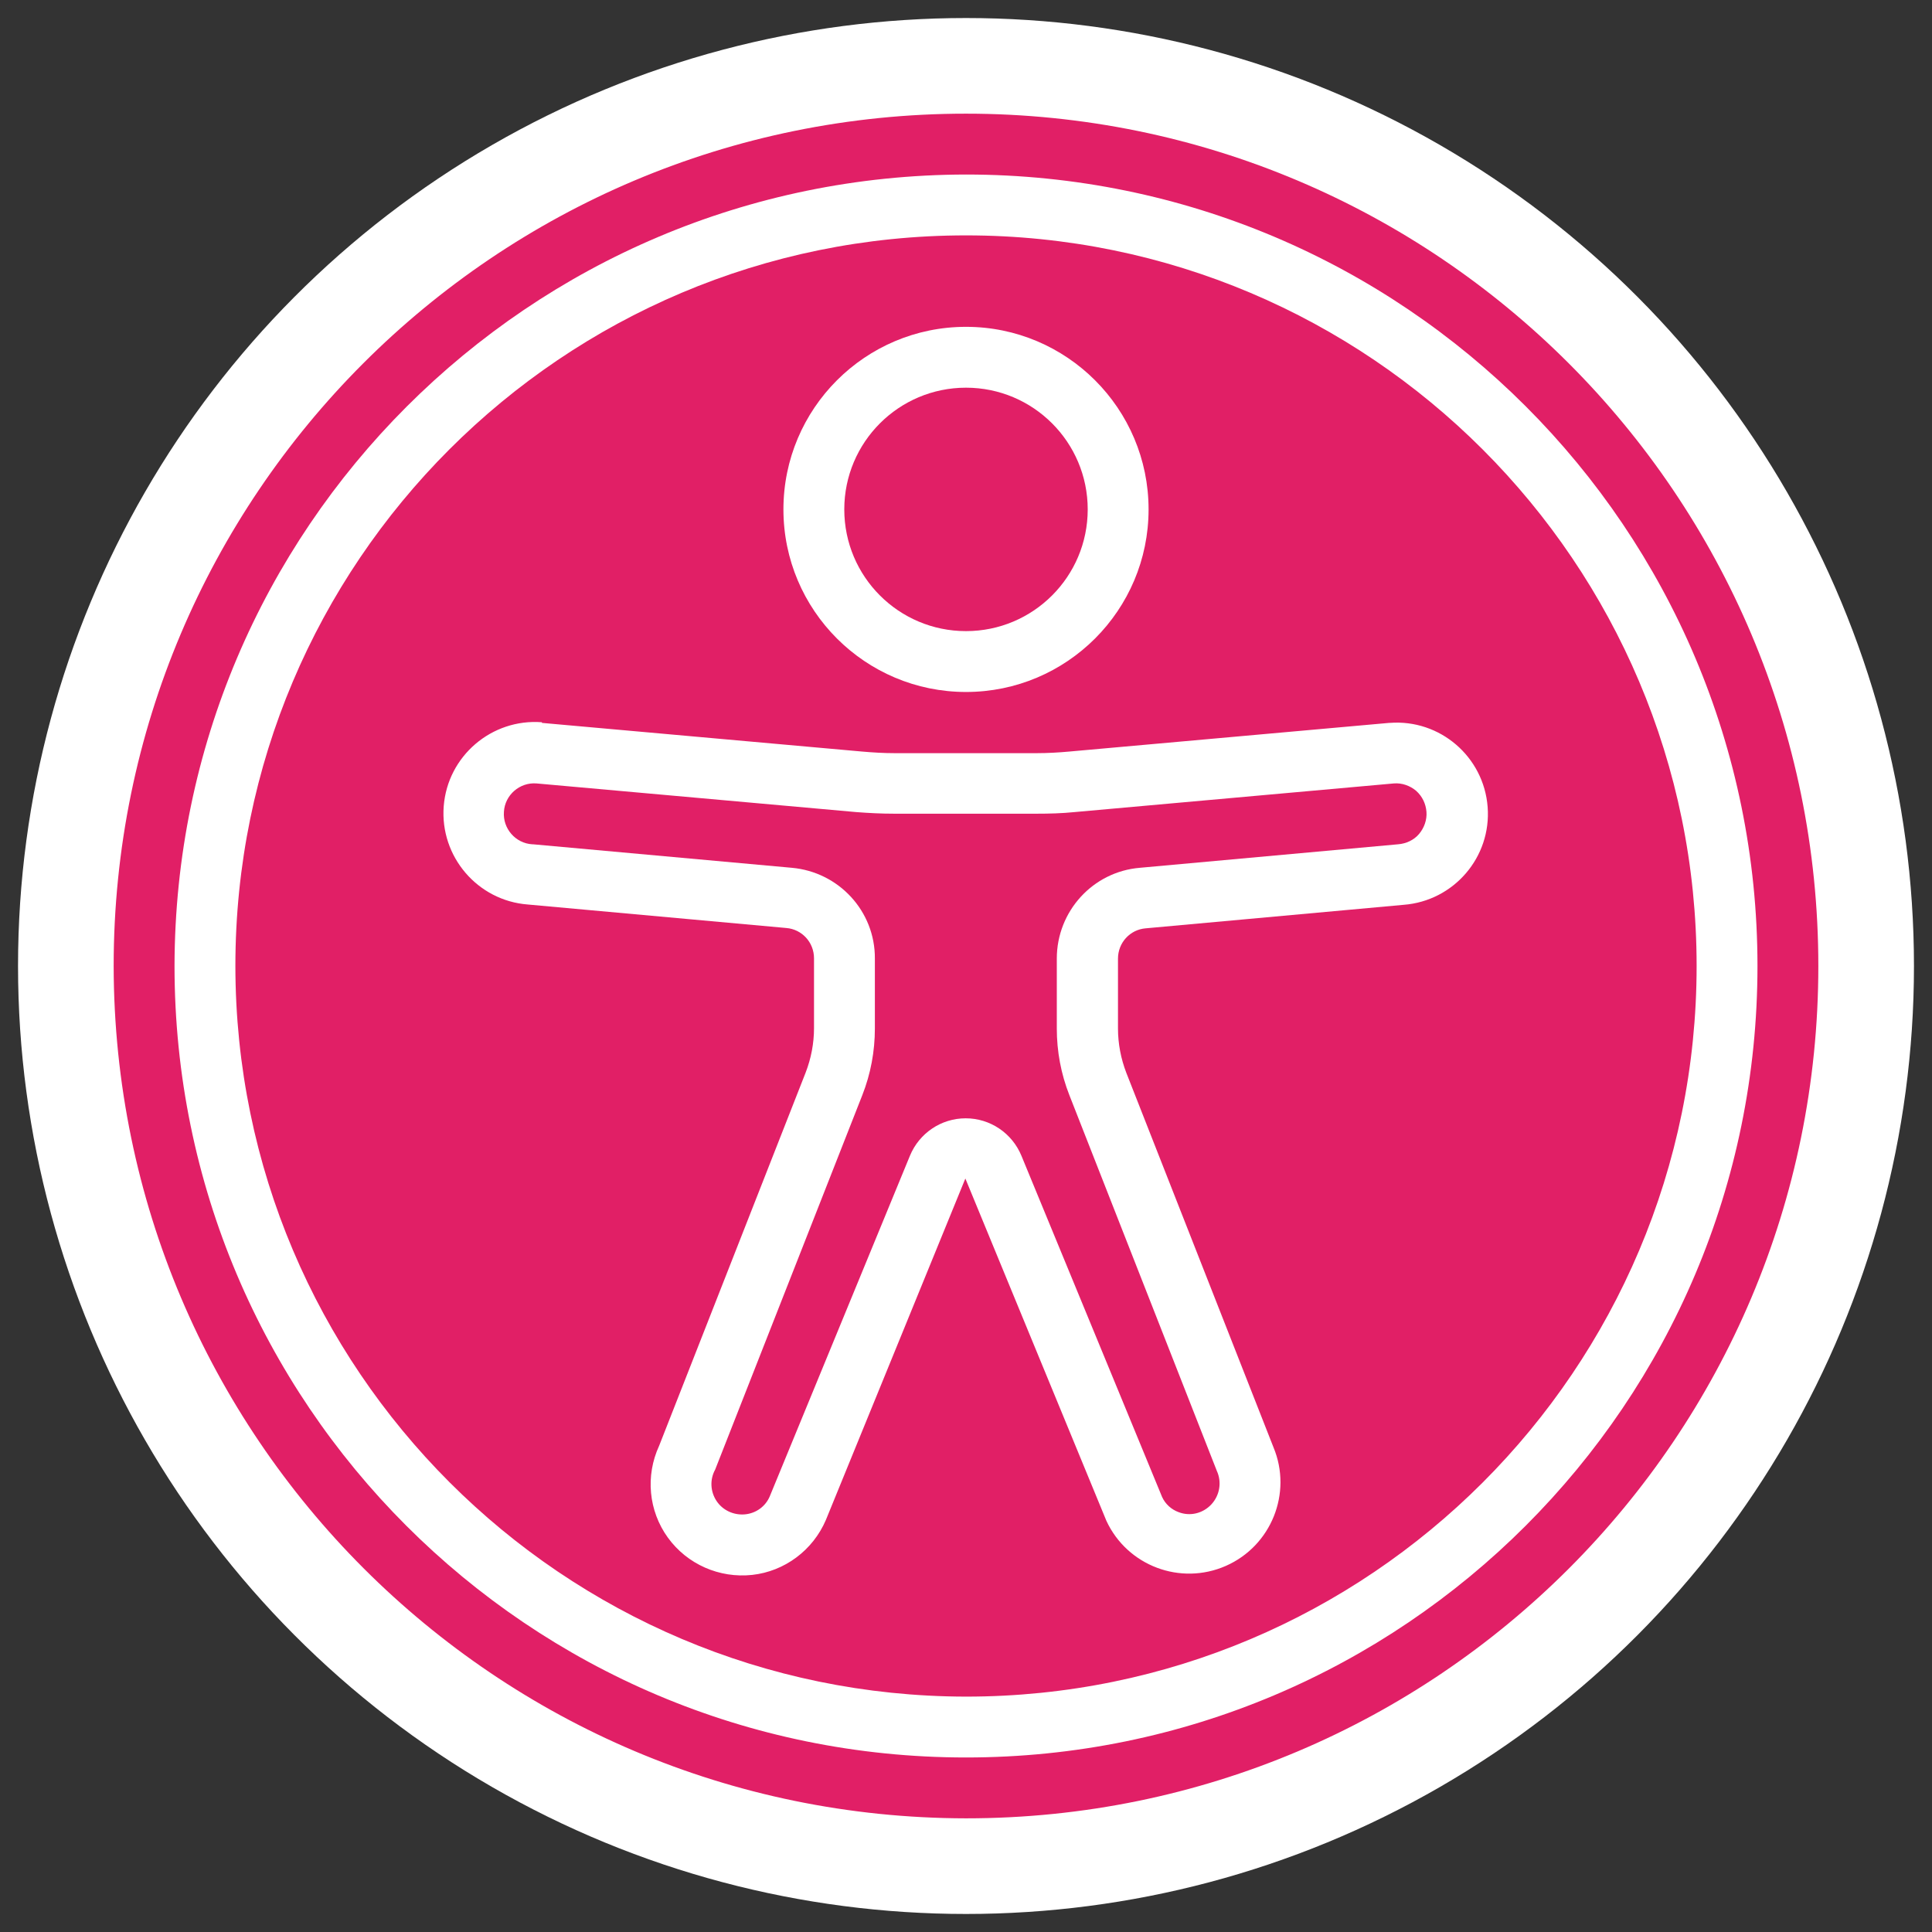
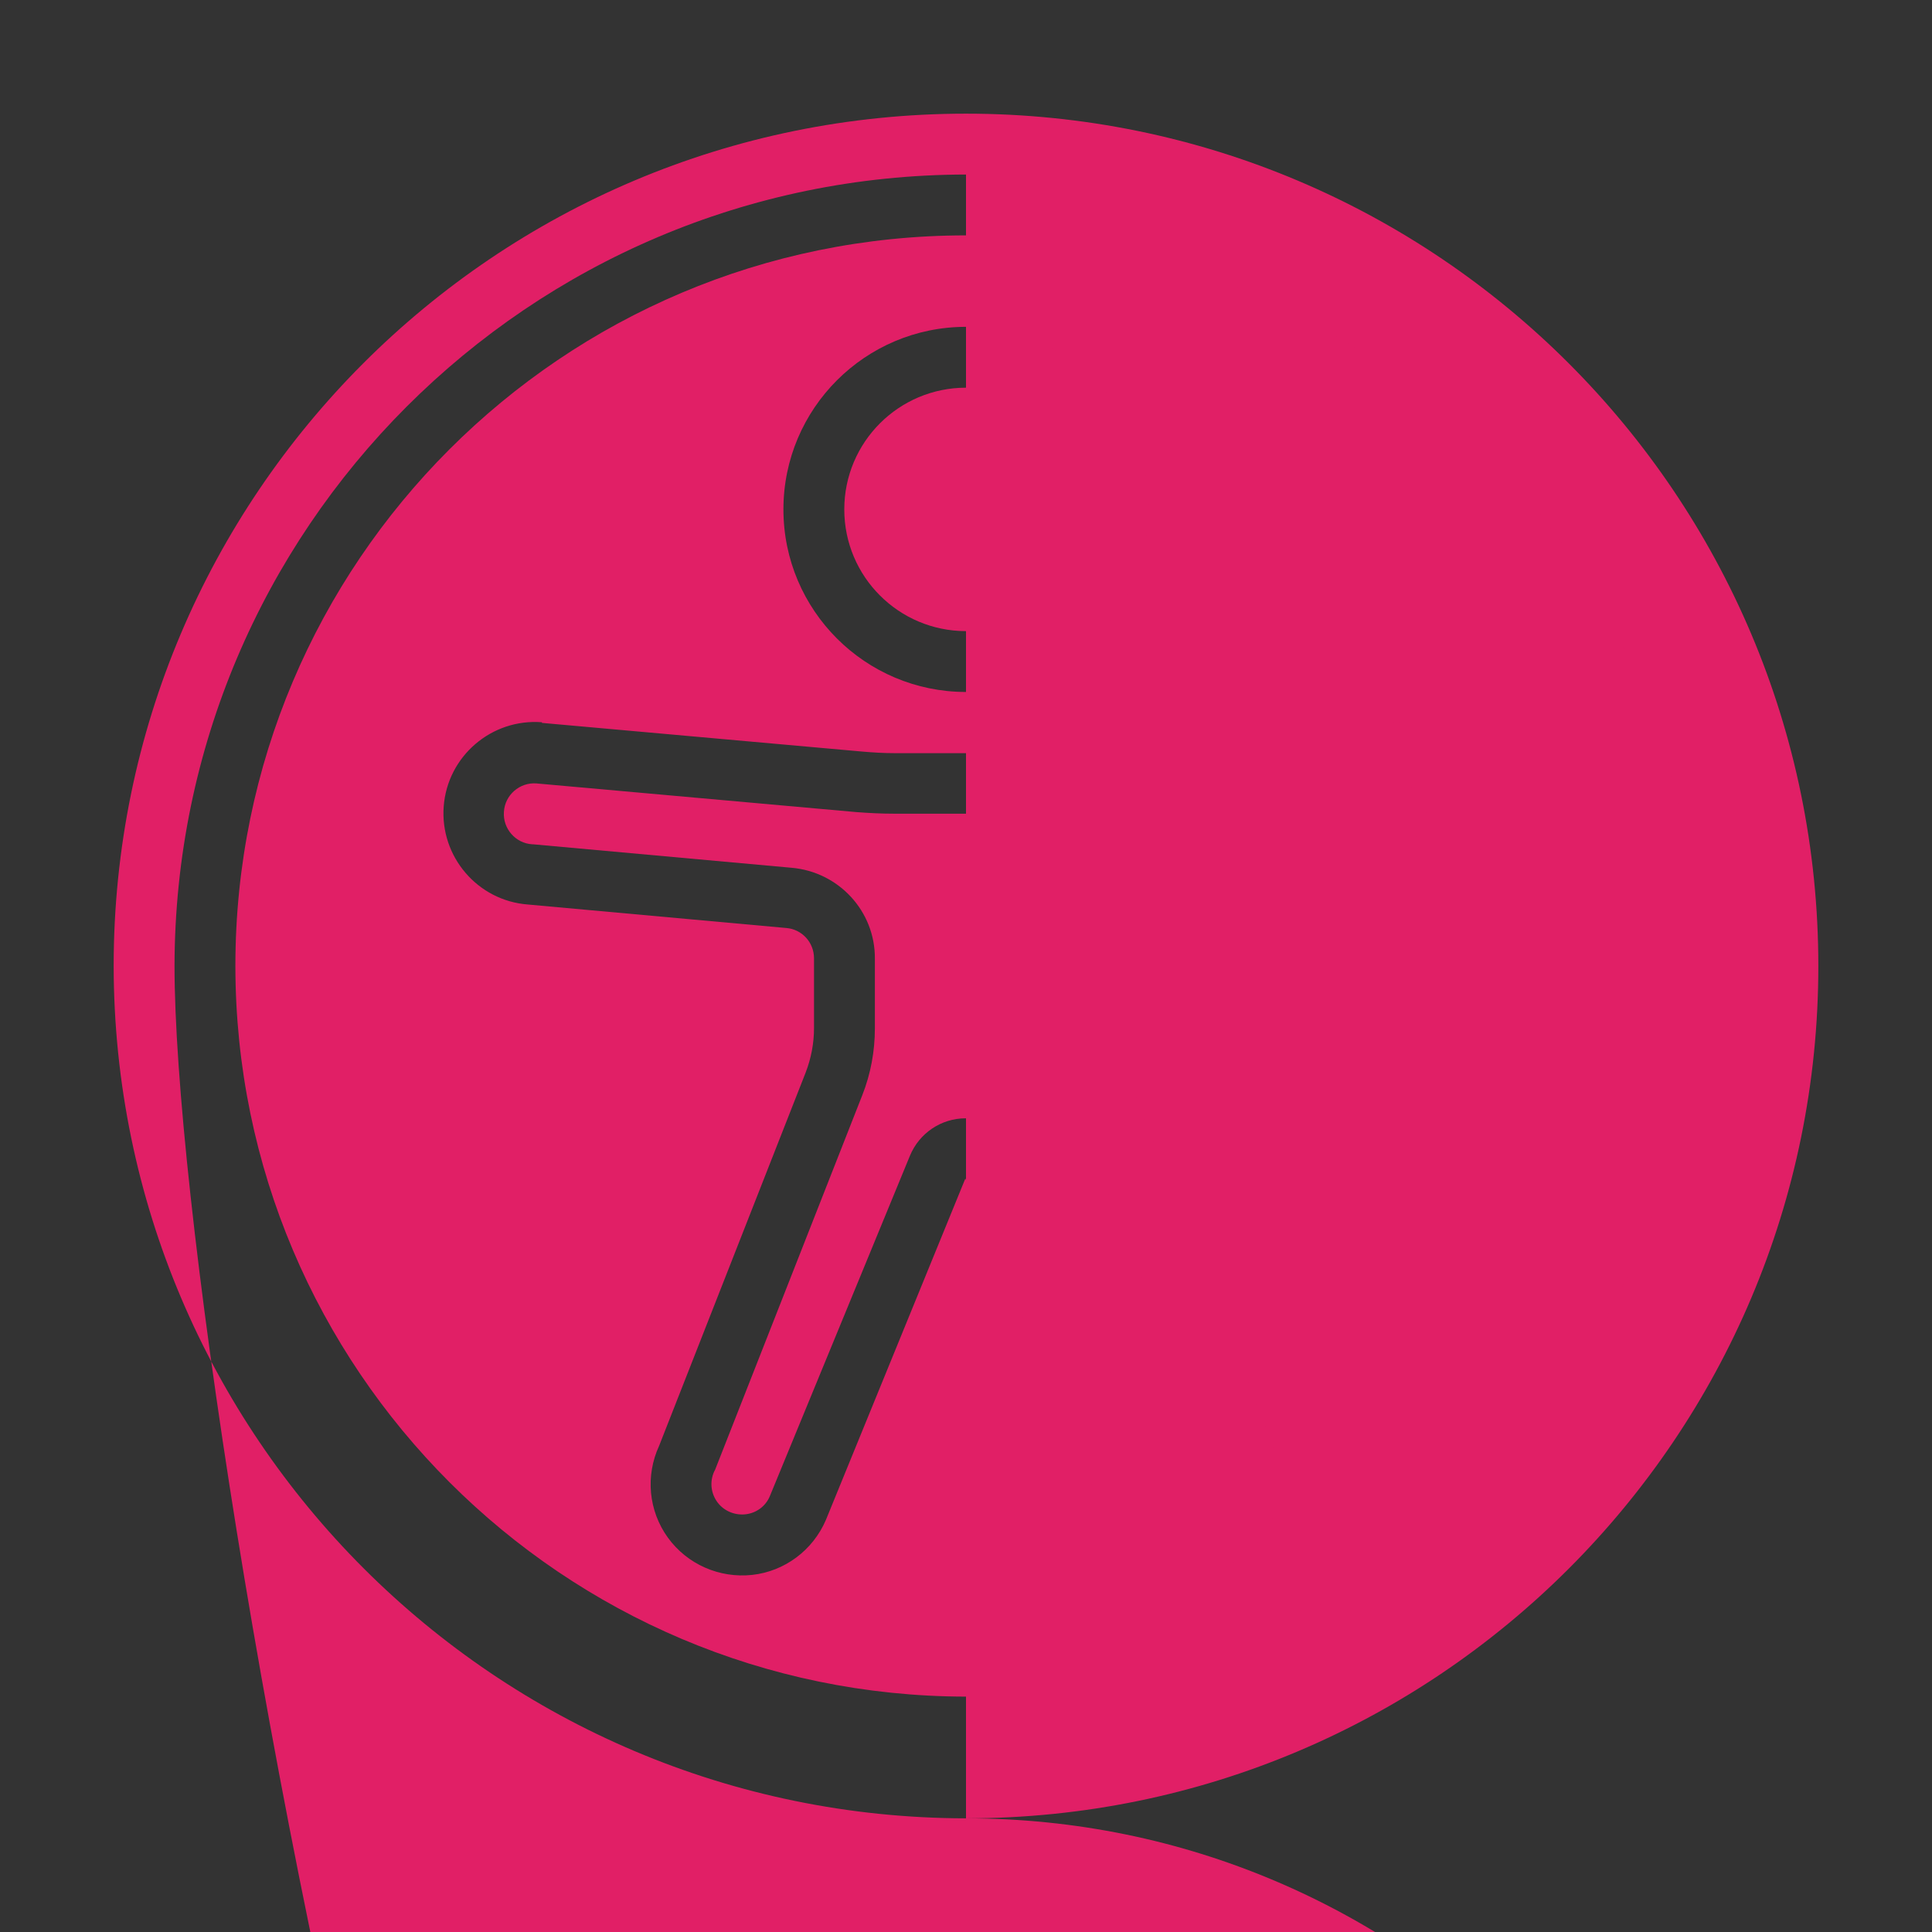
<svg xmlns="http://www.w3.org/2000/svg" id="Ebene_1" data-name="Ebene 1" viewBox="0 0 60 60">
  <rect x="0" y="0" width="60" height="60" fill="#333333" stroke="none" />
  <defs>
    <style>
      .cls-1 {
        fill: #fff;
      }

      .cls-2 {
        fill: #e11f66;
      }
    </style>
  </defs>
-   <circle class="cls-1" cx="30" cy="30" r="29.44" />
  <g id="Page-1">
    <g id="_001---Accessibility" data-name="001---Accessibility">
      <circle id="Oval" class="cls-2" cx="30" cy="15.82" r="3.78" />
-       <path id="Shape" class="cls-2" d="M30,56.47c14.62,0,26.47-11.85,26.47-26.47S44.62,3.53,30,3.53,3.53,15.38,3.53,30c.02,14.61,11.86,26.45,26.47,26.47ZM30,5.42c13.58,0,24.58,11,24.58,24.58s-11,24.58-24.58,24.58S5.42,43.58,5.42,30c.02-13.57,11.01-24.56,24.58-24.58Z" />
+       <path id="Shape" class="cls-2" d="M30,56.47c14.62,0,26.47-11.85,26.47-26.47S44.62,3.53,30,3.53,3.53,15.38,3.53,30c.02,14.61,11.86,26.45,26.47,26.47Zc13.58,0,24.58,11,24.58,24.58s-11,24.58-24.58,24.58S5.42,43.58,5.42,30c.02-13.57,11.01-24.56,24.58-24.58Z" />
      <path id="Shape-2" data-name="Shape" class="cls-2" d="M16.55,26.22l8.04.73c1.46.13,2.59,1.35,2.58,2.82v2.17c0,.71-.13,1.41-.39,2.07l-4.57,11.63c-.17.31-.15.68.04.97s.53.45.88.42c.35-.03.65-.25.78-.57l4.35-10.57c.29-.7.97-1.16,1.73-1.16s1.44.46,1.73,1.16l4.37,10.6c.1.22.29.39.51.47.36.14.76.04,1.02-.24.26-.28.33-.69.17-1.04l-4.58-11.67c-.26-.66-.39-1.36-.39-2.07v-2.17c0-1.47,1.12-2.7,2.58-2.82l8.02-.73c.25-.02.49-.13.65-.32s.25-.44.23-.69c-.02-.25-.13-.48-.32-.65-.19-.16-.44-.25-.69-.23l-9.92.89c-.39.04-.79.05-1.18.05h-4.42c-.4,0-.79-.02-1.18-.05l-9.93-.89c-.52-.04-.98.36-1.01.88-.04.52.36.98.88,1.01Z" />
      <path id="Shape-3" data-name="Shape" class="cls-2" d="M30,52.69c12.53,0,22.69-10.16,22.69-22.69S42.53,7.31,30,7.31,7.31,17.47,7.31,30c.01,12.52,10.16,22.67,22.69,22.69ZM30,10.15c3.13,0,5.67,2.54,5.67,5.67s-2.54,5.67-5.67,5.67-5.67-2.54-5.67-5.67c0-3.13,2.54-5.67,5.67-5.67ZM16.83,22.45l9.94.89c.34.03.68.05,1.01.05h4.42c.34,0,.68-.02,1.01-.05l9.93-.89h.02c1.56-.12,2.92,1.05,3.04,2.61.12,1.56-1.05,2.92-2.61,3.04l-8.01.73c-.49.04-.86.45-.86.94v2.17c0,.47.09.94.26,1.38l4.57,11.63c.59,1.42-.07,3.06-1.48,3.68-1.41.62-3.06,0-3.71-1.4l-4.38-10.63-4.33,10.6c-.4.94-1.28,1.6-2.29,1.71-1.02.11-2.02-.33-2.62-1.16-.6-.83-.7-1.92-.27-2.85l4.55-11.59c.17-.44.26-.91.26-1.38v-2.17c0-.49-.37-.9-.86-.94l-8.03-.73c-1.56-.12-2.73-1.49-2.61-3.05.12-1.56,1.49-2.73,3.05-2.61h0Z" />
    </g>
  </g>
</svg>